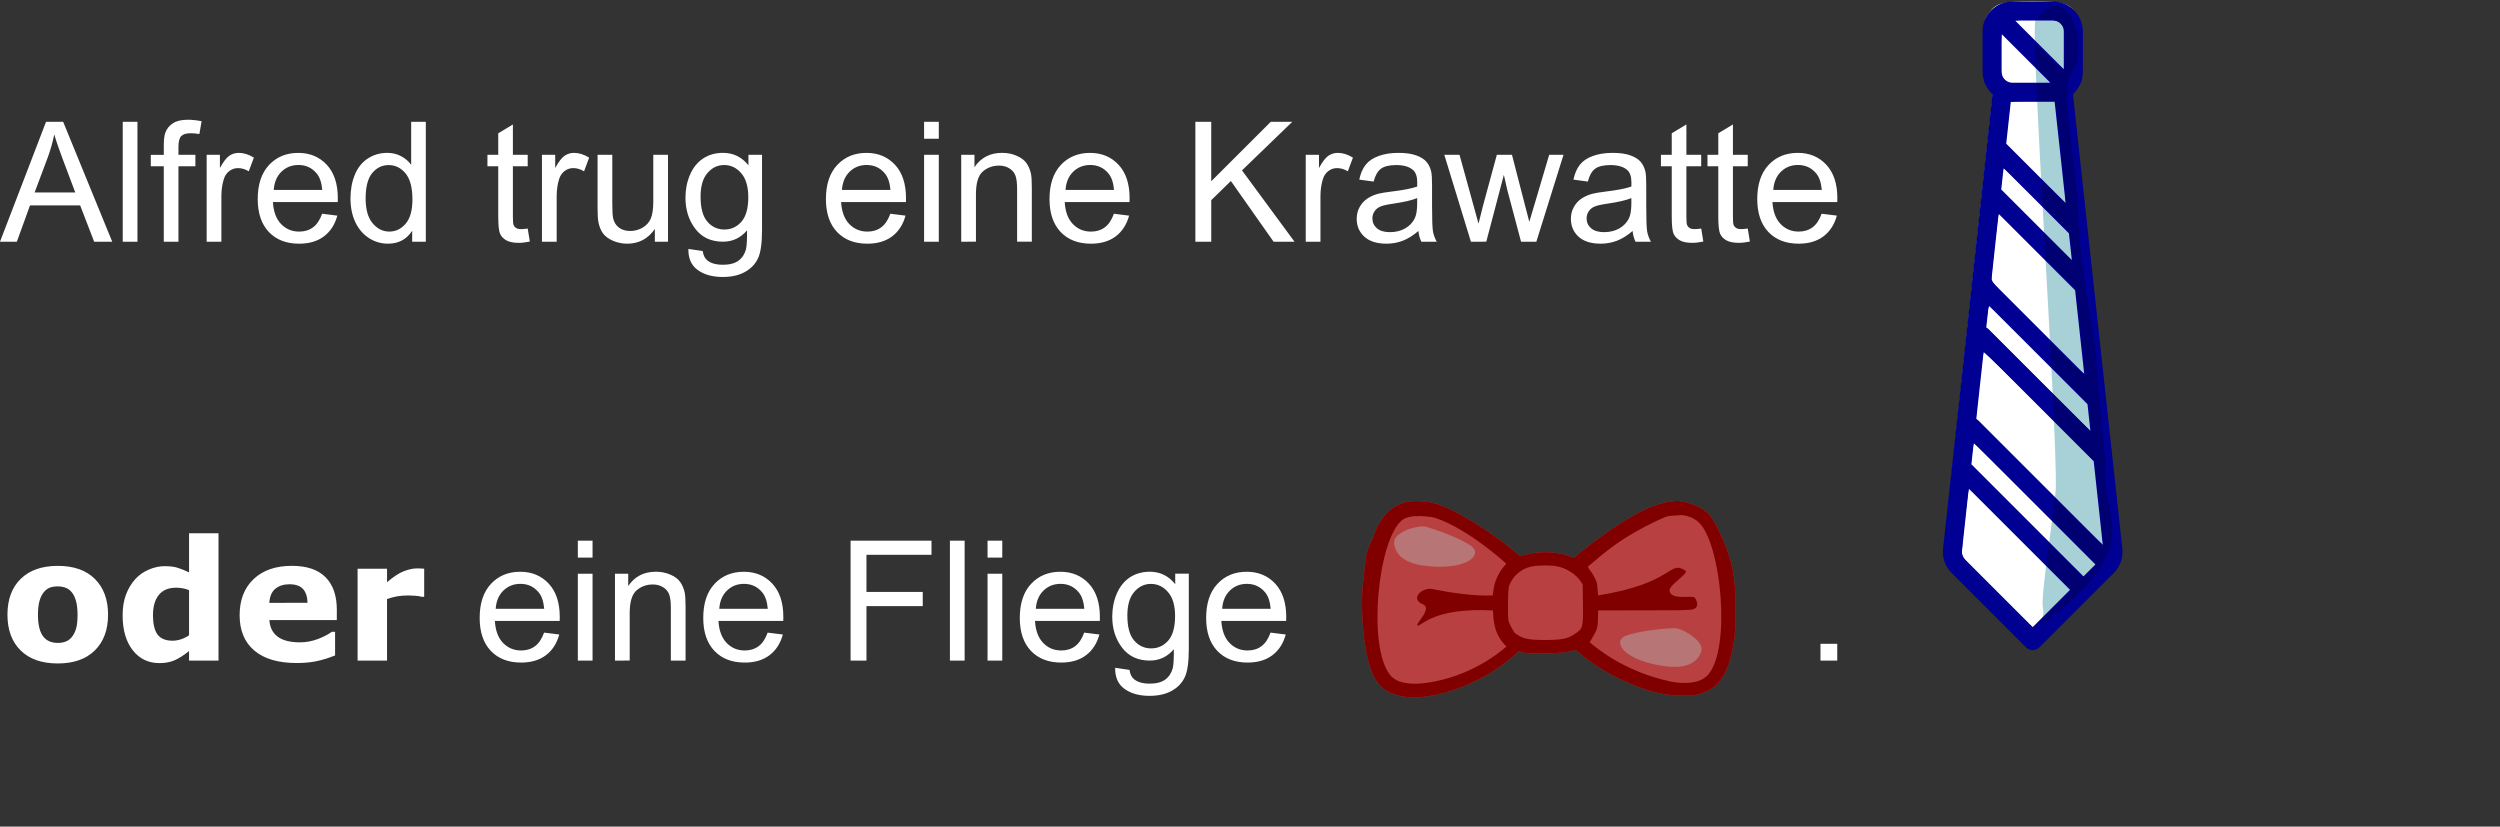
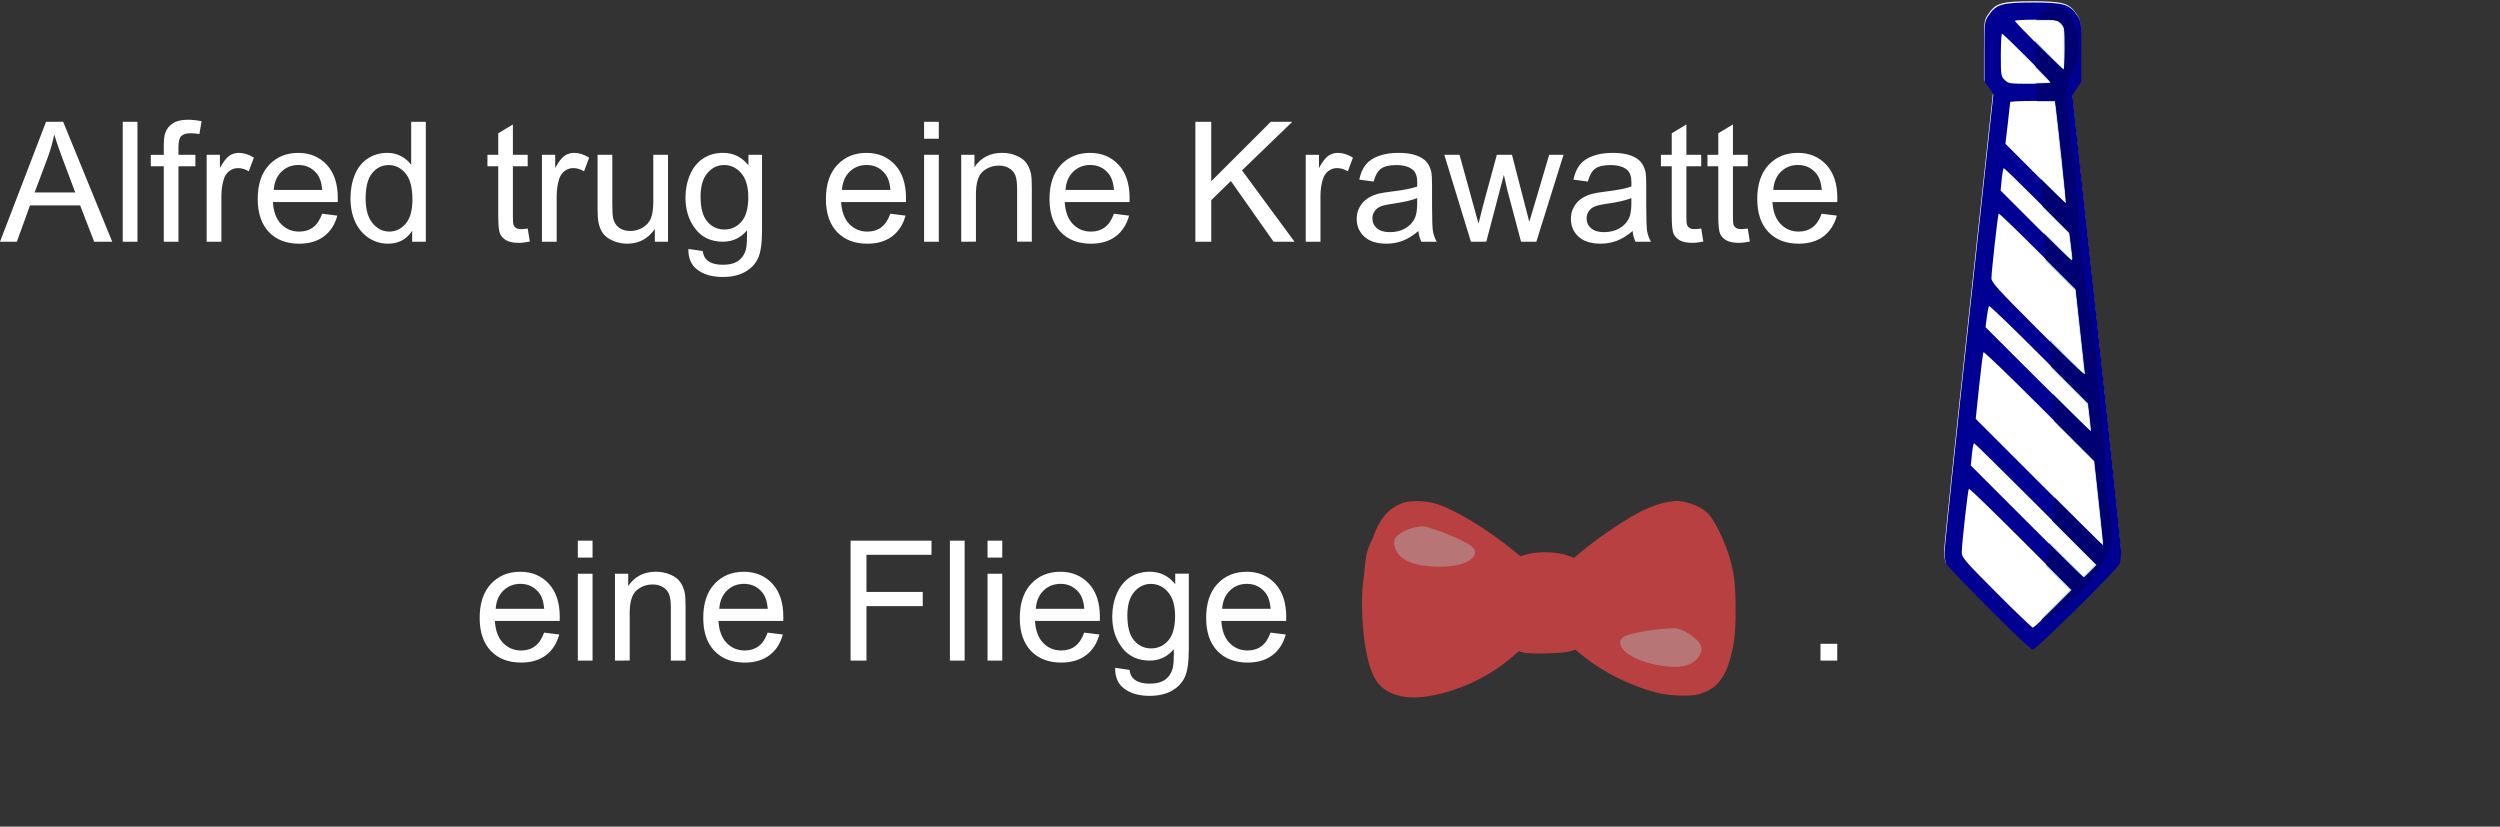
<svg xmlns="http://www.w3.org/2000/svg" xmlns:ns1="http://www.serif.com/" id="svg1" width="168.44mm" height="55.693mm" version="1.1" viewBox="0 0 168.44 55.693">
  <rect x="0" y="0" width="168.44" height="55.693" fill="#333333" stroke="none" />
  <g id="layer1" transform="translate(-19.367 -38.112)">
    <g id="text1" style="fill:#fff;paint-order:markers stroke fill;stroke-width:1.958;stroke:#fff;white-space:pre" aria-label="Alfred trug eine Krawatte oder eine Fliege           .">
      <path id="path5" d="m19.367 54.398 3.103-8.081h1.152l3.307 8.081h-1.218l-0.943-2.447h-3.379l-0.887 2.447zm2.332-3.318h2.74l-0.843-2.238q-0.386-1.02-0.573-1.676-0.154 0.777-0.435 1.543zm5.937 3.318v-8.081h0.992v8.081zm2.767 0v-5.082h-0.876v-0.772h0.876v-0.623q0-0.59 0.105-0.876 0.143-0.386 0.502-0.623 0.364-0.243 1.014-0.243 0.419 0 0.926 0.099l-0.149 0.865q-0.309-0.055-0.584-0.055-0.452 0-0.639 0.193t-0.187 0.722v0.54h1.141v0.772h-1.141v5.082zm2.888 0v-5.854h0.893v0.887q0.342-0.623 0.628-0.821 0.292-0.198 0.639-0.198 0.502 0 1.02 0.32l-0.342 0.921q-0.364-0.215-0.728-0.215-0.325 0-0.584 0.198-0.259 0.193-0.369 0.54-0.165 0.529-0.165 1.158v3.065zm7.778-1.885 1.025 0.127q-0.243 0.898-0.898 1.395-0.656 0.496-1.676 0.496-1.284 0-2.039-0.788-0.75-0.794-0.75-2.221 0-1.477 0.761-2.293 0.761-0.816 1.973-0.816 1.174 0 1.918 0.799t0.744 2.249q0 0.088-0.005 0.265h-4.366q0.055 0.965 0.546 1.477 0.491 0.513 1.224 0.513 0.546 0 0.932-0.287 0.386-0.287 0.612-0.915zm-3.258-1.604h3.269q-0.066-0.739-0.375-1.108-0.474-0.573-1.229-0.573-0.684 0-1.152 0.458-0.463 0.458-0.513 1.224zm9.327 3.489v-0.739q-0.557 0.871-1.637 0.871-0.7 0-1.29-0.386-0.584-0.386-0.91-1.075-0.32-0.695-0.32-1.593 0-0.876 0.292-1.587 0.292-0.717 0.876-1.097 0.584-0.38 1.306-0.38 0.529 0 0.943 0.226 0.413 0.22 0.672 0.579v-2.899h0.987v8.081zm-3.136-2.921q0 1.125 0.474 1.681t1.119 0.557q0.65 0 1.102-0.529 0.458-0.535 0.458-1.626 0-1.202-0.463-1.764t-1.141-0.562q-0.661 0-1.108 0.54-0.441 0.54-0.441 1.703zm10.92 2.034 0.143 0.876q-0.419 0.088-0.75 0.088-0.54 0-0.838-0.171-0.298-0.171-0.419-0.446-0.121-0.281-0.121-1.174v-3.368h-0.728v-0.772h0.728v-1.45l0.987-0.595v2.045h0.998v0.772h-0.998v3.423q0 0.424 0.05 0.546 0.055 0.121 0.171 0.193 0.121 0.072 0.342 0.072 0.165 0 0.435-0.039zm0.959 0.887v-5.854h0.893v0.887q0.342-0.623 0.628-0.821 0.292-0.198 0.639-0.198 0.502 0 1.02 0.32l-0.342 0.921q-0.364-0.215-0.728-0.215-0.325 0-0.584 0.198-0.259 0.193-0.369 0.54-0.165 0.529-0.165 1.158v3.065zm7.607 0v-0.86q-0.684 0.992-1.858 0.992-0.518 0-0.97-0.198-0.446-0.198-0.667-0.496-0.215-0.303-0.303-0.739-0.061-0.292-0.061-0.926v-3.627h0.992v3.247q0 0.777 0.061 1.047 0.094 0.391 0.397 0.617 0.303 0.22 0.75 0.22 0.446 0 0.838-0.226 0.391-0.232 0.551-0.623 0.165-0.397 0.165-1.147v-3.136h0.992v5.854zm2.26 0.485 0.965 0.143q0.061 0.446 0.336 0.65 0.369 0.276 1.009 0.276 0.689 0 1.064-0.276 0.375-0.276 0.507-0.772 0.077-0.303 0.072-1.273-0.65 0.766-1.621 0.766-1.207 0-1.869-0.871-0.661-0.871-0.661-2.089 0-0.838 0.303-1.543 0.303-0.711 0.876-1.097 0.579-0.386 1.356-0.386 1.036 0 1.709 0.838v-0.706h0.915v5.06q0 1.367-0.281 1.935-0.276 0.573-0.882 0.904-0.601 0.331-1.483 0.331-1.047 0-1.692-0.474-0.645-0.469-0.623-1.417zm0.821-3.517q0 1.152 0.458 1.681t1.147 0.529q0.684 0 1.147-0.524 0.463-0.529 0.463-1.654 0-1.075-0.48-1.621-0.474-0.546-1.147-0.546-0.661 0-1.125 0.54-0.463 0.535-0.463 1.593zm12.783 1.147 1.025 0.127q-0.243 0.898-0.898 1.395-0.656 0.496-1.676 0.496-1.284 0-2.039-0.788-0.75-0.794-0.75-2.221 0-1.477 0.761-2.293 0.761-0.816 1.973-0.816 1.174 0 1.918 0.799t0.744 2.249q0 0.088-0.005 0.265h-4.366q0.055 0.965 0.546 1.477 0.491 0.513 1.224 0.513 0.546 0 0.932-0.287 0.386-0.287 0.612-0.915zm-3.258-1.604h3.269q-0.066-0.739-0.375-1.108-0.474-0.573-1.229-0.573-0.684 0-1.152 0.458-0.463 0.458-0.513 1.224zm5.534-3.451v-1.141h0.992v1.141zm0 6.94v-5.854h0.992v5.854zm2.502 0v-5.854h0.893v0.832q0.645-0.965 1.863-0.965 0.529 0 0.97 0.193 0.446 0.187 0.667 0.496t0.309 0.733q0.055 0.276 0.055 0.965v3.599h-0.992v-3.561q0-0.606-0.116-0.904-0.116-0.303-0.413-0.48-0.292-0.182-0.689-0.182-0.634 0-1.097 0.402-0.458 0.402-0.458 1.527v3.197zm10.286-1.885 1.025 0.127q-0.243 0.898-0.898 1.395-0.656 0.496-1.676 0.496-1.284 0-2.039-0.788-0.75-0.794-0.75-2.221 0-1.477 0.761-2.293 0.761-0.816 1.973-0.816 1.174 0 1.918 0.799 0.744 0.799 0.744 2.249 0 0.088-0.005 0.265h-4.366q0.055 0.965 0.546 1.477 0.491 0.513 1.224 0.513 0.546 0 0.932-0.287 0.386-0.287 0.612-0.915zm-3.258-1.604h3.269q-0.066-0.739-0.375-1.108-0.474-0.573-1.229-0.573-0.684 0-1.152 0.458-0.463 0.458-0.513 1.224zm8.748 3.489v-8.081h1.069v4.007l4.013-4.007h1.45l-3.39 3.274 3.539 4.807h-1.411l-2.877-4.09-1.323 1.29v2.8zm7.436 0v-5.854h0.893v0.887q0.342-0.623 0.628-0.821 0.292-0.198 0.639-0.198 0.502 0 1.02 0.32l-0.342 0.921q-0.364-0.215-0.728-0.215-0.325 0-0.584 0.198-0.259 0.193-0.369 0.54-0.165 0.529-0.165 1.158v3.065zm7.59-0.722q-0.551 0.469-1.064 0.661-0.507 0.193-1.091 0.193-0.965 0-1.483-0.469-0.518-0.474-0.518-1.207 0-0.43 0.193-0.783 0.198-0.358 0.513-0.573 0.32-0.215 0.717-0.325 0.292-0.077 0.882-0.149 1.202-0.143 1.769-0.342 6e-3 -0.204 6e-3 -0.259 0-0.606-0.281-0.854-0.38-0.336-1.13-0.336-0.7 0-1.036 0.248-0.331 0.243-0.491 0.865l-0.97-0.132q0.132-0.623 0.435-1.003 0.303-0.386 0.876-0.59 0.573-0.209 1.328-0.209 0.75 0 1.218 0.176 0.469 0.176 0.689 0.446 0.22 0.265 0.309 0.672 0.05 0.254 0.05 0.915v1.323q0 1.384 0.061 1.753 0.066 0.364 0.254 0.7h-1.036q-0.154-0.309-0.198-0.722zm-0.083-2.216q-0.54 0.22-1.621 0.375-0.612 0.088-0.865 0.198-0.254 0.11-0.391 0.325-0.138 0.209-0.138 0.469 0 0.397 0.298 0.661 0.303 0.265 0.882 0.265 0.573 0 1.02-0.248 0.446-0.254 0.656-0.689 0.16-0.336 0.16-0.992zm3.622 2.938-1.792-5.854h1.025l0.932 3.379 0.347 1.257q0.022-0.094 0.303-1.207l0.932-3.429h1.02l0.876 3.396 0.292 1.119 0.336-1.13 1.003-3.385h0.965l-1.83 5.854h-1.031l-0.932-3.506-0.226-0.998-1.185 4.503zm10.892-0.722q-0.551 0.469-1.064 0.661-0.507 0.193-1.091 0.193-0.965 0-1.483-0.469-0.518-0.474-0.518-1.207 0-0.43 0.193-0.783 0.198-0.358 0.513-0.573 0.32-0.215 0.717-0.325 0.292-0.077 0.882-0.149 1.202-0.143 1.769-0.342 6e-3 -0.204 6e-3 -0.259 0-0.606-0.281-0.854-0.38-0.336-1.13-0.336-0.7 0-1.036 0.248-0.331 0.243-0.491 0.865l-0.97-0.132q0.132-0.623 0.435-1.003 0.303-0.386 0.876-0.59 0.573-0.209 1.328-0.209 0.75 0 1.218 0.176 0.469 0.176 0.689 0.446 0.22 0.265 0.309 0.672 0.05 0.254 0.05 0.915v1.323q0 1.384 0.061 1.753 0.066 0.364 0.254 0.7h-1.036q-0.154-0.309-0.198-0.722zm-0.083-2.216q-0.54 0.22-1.621 0.375-0.612 0.088-0.865 0.198-0.254 0.11-0.391 0.325-0.138 0.209-0.138 0.469 0 0.397 0.298 0.661 0.303 0.265 0.882 0.265 0.573 0 1.02-0.248 0.446-0.254 0.656-0.689 0.16-0.336 0.16-0.992zm4.707 2.05 0.143 0.876q-0.419 0.088-0.75 0.088-0.54 0-0.838-0.171-0.298-0.171-0.419-0.446-0.121-0.281-0.121-1.174v-3.368h-0.728v-0.772h0.728v-1.45l0.987-0.595v2.045h0.998v0.772h-0.998v3.423q0 0.424 0.05 0.546 0.055 0.121 0.171 0.193 0.121 0.072 0.342 0.072 0.165 0 0.435-0.039zm3.136 0 0.143 0.876q-0.419 0.088-0.75 0.088-0.54 0-0.838-0.171-0.298-0.171-0.419-0.446-0.121-0.281-0.121-1.174v-3.368h-0.728v-0.772h0.728v-1.45l0.987-0.595v2.045h0.998v0.772h-0.998v3.423q0 0.424 0.05 0.546 0.055 0.121 0.171 0.193 0.121 0.072 0.342 0.072 0.165 0 0.435-0.039zm4.978-0.998 1.025 0.127q-0.243 0.898-0.898 1.395-0.656 0.496-1.676 0.496-1.284 0-2.039-0.788-0.75-0.794-0.75-2.221 0-1.477 0.761-2.293 0.761-0.816 1.973-0.816 1.174 0 1.918 0.799t0.744 2.249q0 0.088-6e-3 0.265h-4.366q0.055 0.965 0.546 1.477 0.491 0.513 1.224 0.513 0.546 0 0.932-0.287 0.386-0.287 0.612-0.915zm-3.258-1.604h3.269q-0.066-0.739-0.375-1.108-0.474-0.573-1.229-0.573-0.684 0-1.152 0.458-0.463 0.458-0.513 1.224z" style="stroke:none" />
-       <path id="path6" d="m26.648 79.528q0 1.527-0.893 2.409-0.887 0.876-2.497 0.876-1.61 0-2.502-0.876-0.887-0.882-0.887-2.409 0-1.538 0.893-2.414 0.898-0.876 2.497-0.876 1.621 0 2.502 0.882 0.887 0.882 0.887 2.409zm-2.442 1.505q0.193-0.237 0.287-0.568 0.099-0.336 0.099-0.926 0-0.546-0.099-0.915t-0.276-0.59q-0.176-0.226-0.424-0.32-0.248-0.094-0.535-0.094t-0.513 0.077q-0.22 0.077-0.424 0.309-0.182 0.215-0.292 0.59-0.105 0.375-0.105 0.943 0 0.507 0.094 0.882 0.094 0.369 0.276 0.595 0.176 0.215 0.419 0.314 0.248 0.099 0.562 0.099 0.27 0 0.513-0.088 0.248-0.094 0.419-0.309zm9.883 1.587h-1.984v-0.645q-0.513 0.419-0.959 0.617-0.446 0.198-1.031 0.198-1.13 0-1.808-0.871-0.678-0.871-0.678-2.348 0-0.788 0.226-1.395 0.232-0.612 0.628-1.047 0.375-0.413 0.91-0.639 0.535-0.232 1.069-0.232 0.557 0 0.91 0.121 0.358 0.116 0.733 0.298v-2.635h1.984zm-1.984-1.709v-3.037q-0.209-0.088-0.441-0.127-0.232-0.039-0.424-0.039-0.783 0-1.174 0.491-0.391 0.485-0.391 1.351 0 0.91 0.314 1.323 0.314 0.408 1.009 0.408 0.27 0 0.573-0.099 0.303-0.105 0.535-0.27zm9.955-1.02h-4.542q0.044 0.728 0.551 1.113 0.513 0.386 1.505 0.386 0.628 0 1.218-0.226 0.59-0.226 0.932-0.485h0.22v1.593q-0.672 0.27-1.268 0.391-0.595 0.121-1.317 0.121-1.863 0-2.855-0.838-0.992-0.838-0.992-2.387 0-1.532 0.937-2.425 0.943-0.898 2.58-0.898 1.51 0 2.271 0.766 0.761 0.761 0.761 2.194zm-1.973-1.163q-0.017-0.623-0.309-0.937-0.292-0.314-0.91-0.314-0.573 0-0.943 0.298t-0.413 0.954zm7.86-0.408h-0.176q-0.127-0.044-0.408-0.066-0.281-0.022-0.469-0.022-0.424 0-0.75 0.055t-0.7 0.187v4.145h-1.984v-6.19h1.984v0.91q0.656-0.562 1.141-0.744 0.485-0.187 0.893-0.187 0.105 0 0.237 0.005t0.232 0.017z" style="stroke:none" />
      <path id="path8" d="m56.023 80.735 1.025 0.127q-0.243 0.898-0.898 1.395-0.656 0.496-1.676 0.496-1.284 0-2.039-0.788-0.75-0.794-0.75-2.221 0-1.477 0.761-2.293 0.761-0.816 1.973-0.816 1.174 0 1.918 0.799t0.744 2.249q0 0.088-0.005 0.265h-4.366q0.055 0.965 0.546 1.477 0.491 0.513 1.224 0.513 0.546 0 0.932-0.287 0.386-0.287 0.612-0.915zm-3.258-1.604h3.269q-0.066-0.739-0.375-1.108-0.474-0.573-1.229-0.573-0.684 0-1.152 0.458-0.463 0.458-0.513 1.224zm5.534-3.451v-1.141h0.992v1.141zm0 6.94v-5.854h0.992v5.854zm2.502 0v-5.854h0.893v0.832q0.645-0.965 1.863-0.965 0.529 0 0.97 0.193 0.446 0.187 0.667 0.496 0.22 0.309 0.309 0.733 0.055 0.276 0.055 0.965v3.599h-0.992v-3.561q0-0.606-0.116-0.904-0.116-0.303-0.413-0.48-0.292-0.182-0.689-0.182-0.634 0-1.097 0.402-0.458 0.402-0.458 1.527v3.197zm10.286-1.885 1.025 0.127q-0.243 0.898-0.898 1.395t-1.676 0.496q-1.284 0-2.039-0.788-0.75-0.794-0.75-2.221 0-1.477 0.761-2.293 0.761-0.816 1.973-0.816 1.174 0 1.918 0.799t0.744 2.249q0 0.088-0.005 0.265h-4.366q0.055 0.965 0.546 1.477 0.491 0.513 1.224 0.513 0.546 0 0.932-0.287 0.386-0.287 0.612-0.915zm-3.258-1.604h3.269q-0.066-0.739-0.375-1.108-0.474-0.573-1.229-0.573-0.684 0-1.152 0.458-0.463 0.458-0.513 1.224zm8.847 3.489v-8.081h5.452v0.954h-4.382v2.502h3.792v0.954h-3.792v3.671zm6.692 0v-8.081h0.992v8.081zm2.536-6.94v-1.141h0.992v1.141zm0 6.94v-5.854h0.992v5.854zm6.51-1.885 1.025 0.127q-0.243 0.898-0.898 1.395-0.656 0.496-1.676 0.496-1.284 0-2.039-0.788-0.75-0.794-0.75-2.221 0-1.477 0.761-2.293 0.761-0.816 1.973-0.816 1.174 0 1.918 0.799t0.744 2.249q0 0.088-0.005 0.265h-4.366q0.055 0.965 0.546 1.477 0.491 0.513 1.224 0.513 0.546 0 0.932-0.287 0.386-0.287 0.612-0.915zm-3.258-1.604h3.269q-0.066-0.739-0.375-1.108-0.474-0.573-1.229-0.573-0.684 0-1.152 0.458-0.463 0.458-0.513 1.224zm5.347 3.974 0.965 0.143q0.061 0.446 0.336 0.65 0.369 0.276 1.009 0.276 0.689 0 1.064-0.276 0.375-0.276 0.507-0.772 0.077-0.303 0.072-1.273-0.65 0.766-1.621 0.766-1.207 0-1.869-0.871t-0.661-2.089q0-0.838 0.303-1.543 0.303-0.711 0.876-1.097 0.579-0.386 1.356-0.386 1.036 0 1.709 0.838v-0.706h0.915v5.06q0 1.367-0.281 1.935-0.276 0.573-0.882 0.904-0.601 0.331-1.483 0.331-1.047 0-1.692-0.474-0.645-0.469-0.623-1.417zm0.821-3.517q0 1.152 0.458 1.681t1.147 0.529q0.684 0 1.147-0.524 0.463-0.529 0.463-1.654 0-1.075-0.48-1.621-0.474-0.546-1.147-0.546-0.661 0-1.125 0.54-0.463 0.535-0.463 1.593zm9.646 1.147 1.025 0.127q-0.243 0.898-0.898 1.395t-1.676 0.496q-1.284 0-2.039-0.788-0.75-0.794-0.75-2.221 0-1.477 0.761-2.293 0.761-0.816 1.973-0.816 1.174 0 1.918 0.799 0.744 0.799 0.744 2.249 0 0.088-6e-3 0.265h-4.366q0.055 0.965 0.546 1.477 0.491 0.513 1.224 0.513 0.546 0 0.932-0.287 0.386-0.287 0.612-0.915zm-3.258-1.604h3.269q-0.066-0.739-0.375-1.108-0.474-0.573-1.229-0.573-0.684 0-1.152 0.458-0.463 0.458-0.513 1.224zm40.311 3.489v-1.13h1.13v1.13z" style="stroke:none" />
    </g>
    <g id="g1" transform="matrix(.265 0 0 .265 150.27 38.196)">
      <g id="g11" transform="translate(-204.57 -520.23)" style="clip-rule:evenodd;fill-rule:evenodd;stroke-linejoin:round;stroke-miterlimit:2">
        <g id="g3" transform="translate(-6.712 -114.8)">
          <g id="g2" transform="matrix(.275 0 0 .275 24.644 620.73)">
            <g id="g5295">
              <path id="path1" d="m720.8 612.28c-20.772-20.861-38.485-39.35-39.364-41.085-0.879-1.736-1.604-6.613-1.611-10.837-9e-3 -4.225 10.145-101.17 22.563-215.43l22.577-207.75-4.14-5.976-4.141-5.975v-27.682c0-27.615 9e-3 -27.697 3.878-33.543 6.833-10.325 12.513-11.99 40.914-11.99 28.402 0 34.082 1.665 40.915 11.99 3.868 5.846 3.878 5.929 3.878 33.525v27.664l-8.24 12.452 22.564 207.52c12.41 114.13 22.554 210.97 22.543 215.2-0.012 4.224-0.741 9.101-1.619 10.837-3.043 6.011-76.994 79.014-80.041 79.014-1.884 0-16.227-13.375-40.676-37.929z" style="fill:#fff" />
            </g>
          </g>
        </g>
        <g id="g5" transform="translate(-6.712 -114.8)">
          <g id="g4" transform="translate(6.712 114.8)">
-             <path id="path2" d="m229.33 678.8c18.827-13.323 18.365-22.101 18.236-24.543-0.429-8.147-2.066-7.93-1.655-16.14 0.114-2.29-0.459-2.238-2.483-28.555-0.274-3.56-4.016-22.482-4.335-33.343-0.501-17.027-5.161-32.646-1.834-37.681 4.84-7.324-1.239-24.691-9.143-13.399-1.409 2.012 5.494 102.04 5.173 118.77-0.074 3.845-3.911 27.419-3.311 30.417 0.395 1.977-4e-3 1.878-0.648 4.472z" style="fill:#a8d0d7" />
-           </g>
+             </g>
        </g>
        <g id="g7" transform="translate(-6.712 -114.8)">
          <g id="g6" transform="translate(6.712 114.8)">
            <path id="path4" d="m229.85 676.98 7.058-7.058-6.098-6.097c0.244-1.955 0.517-4.022 0.789-6.06l8.733 8.733 3.033-3.032-11.048-11.049c0.315-2.369 0.589-4.491 0.765-6.083l12.163 12.163-2.314-21.293-10.116-10.116c-0.099-2.257-0.212-4.661-0.335-7.183l9.616 9.615-0.74-6.805-9.195-9.195c-0.12-2.344-0.247-4.759-0.378-7.226l8.72 8.719c6e-3 3e-3 0.011 6e-3 0.017 9e-3l-2.314-21.285-7.516-7.515c-0.133-2.421-0.267-4.842-0.4-7.249l7.073 7.073c2e-3 -2e-3 4e-3 -4e-3 7e-3 -5e-3l-0.739-6.793-6.694-6.694c-0.135-2.45-0.267-4.87-0.395-7.243l6.254 6.254-2.803-25.788c-0.136 7e-3 -0.272 0.011-0.409 0.011h-4.046c-0.08-1.693-0.154-3.311-0.221-4.843h3.587l-3.742-3.742c-0.109-2.778-0.184-5.164-0.218-7.066l7.375 7.375c3e-3 -0.011 6e-3 -0.022 9e-3 -0.035v-9.607c0-1.513-1.231-2.744-2.744-2.744h-4.467c7.902-11.28 13.978 6.082 9.139 13.405-3.327 5.035 1.333 20.654 1.834 37.681 0.319 10.861 4.061 29.783 4.335 33.343 2.024 26.317 2.597 26.265 2.483 28.555-0.411 8.21 1.226 7.993 1.655 16.14 0.129 2.442 0.591 11.22-18.236 24.543 0.205-0.826 0.386-1.379 0.523-1.813z" style="fill:#a8d0d7" />
          </g>
        </g>
        <g id="g8" transform="translate(-6.712 -114.8)">
          <g id="g52951" transform="matrix(.275 0 0 .275 24.759 621.04)" ns1:id="g5295">
            <g id="g3338" transform="matrix(.414 0 0 .414 461.47 51.115)">
-               <path id="path3329" d="m924.46 1221.9-110.34-1015.1c13.558-12.203 22.101-29.874 22.101-49.507v-90.709c0-36.731-29.882-66.614-66.614-66.614h-90.708c-36.732 0-66.615 29.883-66.615 66.614v90.709c0 19.633 8.544 37.304 22.102 49.507l-110.34 1015.1c-2.191 20.17 4.777 39.96 19.123 54.31l166.05 166.05c3.985 3.99 9.394 6.22 15.032 6.22s11.046-2.23 15.032-6.22l166.05-166.05c14.343-14.35 21.311-34.14 19.119-54.31zm-86.819 61.87-250.33-250.33 5.221-48.035 271.74 271.74zm-234.42-347.8c-1.494-1.493-3.161-2.709-4.927-3.665l16.461-151.44 245.7 245.7 20.321 186.97zm208.42-358.51-157.64-157.64 5.221-48.036 145.92 145.92zm7.334 67.464 20.321 186.96-207.52-207.52 16.336-150.3zm27.654 254.43 6.495 59.751-227.22-227.22c-1.624-1.624-3.449-2.92-5.391-3.909l5.366-49.374zm-191.82-742.04v-84.739l108.83 108.83h-84.736c-13.286 0-24.095-10.808-24.095-24.094zm138.9-90.709v84.739l-108.83-108.83h84.739c13.286 0 24.095 10.808 24.095 24.094zm-114.8 157.32h90.708c1.205 0 2.401-0.037 3.592-0.099l24.613 226.43-132.69-132.7 10.188-93.733c1.188 0.065 2.384 0.102 3.592 0.102zm45.354 1173.2-151.02-151.02c-5.187-5.19-7.707-12.34-6.913-19.64l15.089-138.82 226.16 226.16z" style="fill-rule:nonzero;fill:#000092" />
-             </g>
+               </g>
            <path id="path3574" d="m720.8 612.28c-20.772-20.861-38.485-39.35-39.364-41.085-0.879-1.736-1.604-6.613-1.611-10.837-9e-3 -4.225 10.145-101.17 22.563-215.43l22.577-207.75-4.14-5.976-4.141-5.975v-27.682c0-27.615 9e-3 -27.697 3.878-33.543 6.833-10.325 12.513-11.99 40.914-11.99 28.402 0 34.082 1.665 40.915 11.99 3.868 5.846 3.878 5.929 3.878 33.525v27.664l-8.24 12.452 22.564 207.52c12.41 114.13 22.554 210.97 22.543 215.2-0.012 4.224-0.741 9.101-1.619 10.837-3.043 6.011-76.994 79.014-80.041 79.014-1.884 0-16.227-13.375-40.676-37.929zm59.47 0.351 17.304-17.349-47.25-47.249c-25.987-25.988-47.598-46.901-48.024-46.475-0.927 0.927-6.567 51.444-6.567 58.818 0 4.793 2.274 7.44 32.107 37.381 17.658 17.723 32.786 32.223 33.617 32.223 0.83 0 9.296-7.807 18.813-17.349zm34.699-34.699 5.673-5.811-56.307-56.32c-30.968-30.977-56.731-56.321-57.251-56.321-0.519 0-1.409 4.636-1.978 10.302l-1.035 10.303 51.814 51.829c28.498 28.506 52.173 51.829 52.612 51.829s3.351-2.615 6.472-5.811zm7.857-62.874-4.272-38.943-50.895-50.911c-27.992-28-51.301-50.437-51.796-49.858-0.496 0.578-2.324 14.68-4.063 31.339l-3.161 30.287 58.866 58.879c32.376 32.384 59.03 58.716 59.23 58.515 0.2-0.2-1.559-17.889-3.909-39.308zm-8.605-79.603-1.565-12.821-45.399-45.453c-24.969-24.999-45.806-45.045-46.305-44.546s-1.429 5.114-2.067 10.257l-1.159 9.35 48.555 48.492c26.705 26.671 48.769 48.279 49.03 48.018 0.262-0.262-0.229-6.245-1.09-13.297zm-4.34-39.974c0-0.233-1.94-17.939-4.312-39.348l-4.312-38.925-35.365-35.365c-19.45-19.45-35.661-35.067-36.024-34.704-0.786 0.787-6.688 53.671-6.684 59.893 2e-3 3.741 5.716 10.042 42.257 46.598 36.64 36.657 44.44 44.002 44.44 41.851zm-11.604-106.86c-0.025-0.993-0.677-6.679-1.449-12.635l-1.406-10.829-29.964-29.99c-16.48-16.494-30.374-29.99-30.874-29.99-0.501 0-1.369 4.659-1.93 10.353l-1.02 10.353 32.248 32.272c17.737 17.75 32.741 32.272 33.344 32.272s1.076-0.812 1.051-1.806zm-10.032-92.295c-2.431-22.549-4.808-43.762-5.283-47.139l-0.862-6.141h-20.788c-11.433 0-20.793 0.487-20.8 1.084-8e-3 0.596-1.005 9.507-2.217 19.804l-2.204 18.72 27.797 27.825c15.289 15.304 28.018 27.604 28.287 27.335s-1.499-18.939-3.93-41.488zm-10.152-70.241c0-1.417-43.72-45.171-45.136-45.171-0.606 0-1.101 8.808-1.101 19.572 0 18.854 0.13 19.703 3.546 23.119 3.417 3.417 4.265 3.547 23.119 3.547 10.765 0 19.572-0.48 19.572-1.067zm13.004-31.51c0-18.853-0.13-19.702-3.546-23.118-3.417-3.417-4.265-3.547-23.119-3.547-10.765 0-19.572 0.48-19.572 1.067 0 1.417 43.72 45.17 45.136 45.17 0.606 0 1.101-8.807 1.101-19.572z" style="fill:#000092" />
          </g>
        </g>
        <g id="g10" transform="translate(-6.712 -114.8)">
          <g id="g9" transform="translate(6.712 114.8)">
            <path id="path7" d="m229.68 677.51c0.842-0.793 1.848-1.771 2.901-2.827l4.758-4.77-6.484-6.484c0.216-1.716 0.452-3.509 0.69-5.287 5.079 5.047 8.707 8.598 8.797 8.598 0.121 0 0.921-0.719 1.779-1.598l1.561-1.597-11.341-11.344c0.289-2.177 0.542-4.135 0.712-5.65 7.006 6.985 12.257 12.158 12.304 12.112 0.055-0.055-0.429-4.919-1.075-10.808l-1.175-10.708-10.308-10.312c-0.094-2.107-0.198-4.341-0.312-6.677 5.55 5.511 9.67 9.524 9.729 9.465 0.072-0.072-0.063-1.717-0.3-3.656l-0.43-3.525-9.353-9.364c-0.106-2.056-0.216-4.165-0.33-6.314 7.26 7.232 8.92 8.732 8.92 8.212 0-0.064-0.534-4.932-1.186-10.819l-1.185-10.703-7.692-7.691c-0.117-2.11-0.233-4.219-0.349-6.319 3.842 3.812 6.792 6.646 6.932 6.646 0.166 0 0.296-0.223 0.289-0.497-7e-3 -0.273-0.186-1.836-0.398-3.474l-0.387-2.977-6.829-6.835c-0.125-2.274-0.247-4.521-0.366-6.728 3.517 3.497 6.237 6.11 6.302 6.045 0.074-0.074-0.412-5.208-1.08-11.408-0.669-6.2-1.322-12.032-1.453-12.961l-0.237-1.689h-4.562c-0.072-1.526-0.139-2.991-0.2-4.385 2.122-0.04 3.66-0.15 3.66-0.278 0-0.147-1.7-1.939-3.842-4.119-0.091-2.383-0.157-4.466-0.192-6.188 3.327 3.353 7.092 7.025 7.307 7.025 0.167 0 0.303-2.422 0.303-5.382 0-5.184-0.036-5.417-0.975-6.356-0.937-0.937-1.172-0.975-6.312-0.976 7.824-10.821 13.787 6.357 8.98 13.63-3.327 5.035 1.333 20.654 1.834 37.681 0.319 10.861 4.061 29.783 4.335 33.343 2.024 26.317 2.597 26.265 2.483 28.555-0.411 8.21 1.226 7.993 1.655 16.14 0.129 2.442 0.591 11.22-18.236 24.543 0.131-0.528 0.252-0.944 0.358-1.289z" style="fill:#000073" />
          </g>
        </g>
      </g>
    </g>
    <g id="g8-9" transform="matrix(.265 0 0 .265 25.777 -73.785)" style="clip-rule:evenodd;fill-rule:evenodd">
      <g id="g3-3" transform="translate(-6.712,-114.8)">
        <g id="g7725" transform="matrix(.203 0 0 .203 163.27 605.29)">
          <g id="g2-0" transform="scale(.265)">
            <path id="path1-0" d="m4564.6 1099.2c21.72-0.85 102.68 13.65 148.56 59.51 31.88 31.87 105.91 175.09 121.95 301.3 10.63 72.3 10.63 242.17 0 305.15-27.51 158.78-72.3 223.52-171.65 248.81-36.83 9.32-126.43 6.21-183.19-6.64-120.64-27.49-264.34-98.02-359.24-176.53l-35.04-28.82-24.84 7.55c-34.15 10.64-192.93 14.63-222.64 5.77l-19.96-6.22-34.14 29.71c-121.53 104.67-296.71 179.17-442.64 188.49-16.95 1.02-140.03 8.46-197.29-78.38-68.22-103.45-75.38-378.67-60.82-475.15 11.6-75.1 2.85-122.33 43.02-194.25 20.84-57.66 27.06-70.53 52.35-104.68 22.17-30.16 55.01-54.1 91.81-66.53 35.92-11.97 101.58-11.09 150.81 2.65 89.59 24.86 254.14 124.64 383.22 232.42l20.41 16.85 36.37-9.75c48.7-13.43 137.7-11.77 184.93 5.76l32.82 11.54 33.7-27.94c88.71-73.2 215.11-158.35 286.07-192.96 61.51-29.88 116.74-45.76 165.43-47.66z" style="fill:#b84040" />
          </g>
          <g id="path3312" transform="scale(.265)">
-             <path id="path2-3" d="m4564.6 1099.2c-48.68 1.9-103.91 17.78-165.42 47.66-70.96 34.61-197.36 119.76-286.07 192.96l-33.7 27.94-32.82-11.54c-47.23-17.53-136.23-19.19-184.93-5.76l-36.37 9.75-20.41-16.85c-129.08-107.78-293.63-207.56-383.22-232.42-49.23-13.74-114.89-14.62-150.81-2.65-36.8 12.43-69.64 36.37-91.81 66.53-25.29 34.15-31.51 47.02-52.35 104.68-40.17 71.92-31.42 119.15-43.02 194.25-14.56 96.48-7.4 371.7 60.82 475.15 57.26 86.84 180.34 79.4 197.29 78.38 145.93-9.32 321.11-83.82 442.64-188.49l34.14-29.71 19.96 6.22c29.71 8.86 188.49 4.87 222.64-5.77l24.84-7.55 35.04 28.82c94.9 78.51 238.6 149.04 359.24 176.53 56.76 12.85 146.36 15.96 183.19 6.64 99.35-25.29 144.14-90.03 171.65-248.81 10.63-62.98 10.63-232.85 0-305.15-16.04-126.21-90.07-269.43-121.95-301.3-45.88-45.86-126.83-60.36-148.56-59.51zm-1139.8 80.5c157.78 53.11 333.74 215.44 334.43 216-5.14 7-11.64 12.93-16.91 19.84-45.82 60-44.94 118.91-46.98 130.08-90.3 4.66-207.06-14.39-285.5-30.14-48.59-9.77-107.85 46.38-45.12 71.77 47.48 19.23-35.73 92.77-25.72 99.95 16.2 11.62 62.11-85.83 356.77-70.6 3.09 24.1 0.89 24.16 4.18 48.29 11.08 81.23 50.74 110.38 59.68 122.47-6.47 5.24-120.31 110.58-300.04 156.21-196.13 49.78-240.5-9.81-252.64-26.11-102.74-137.96-54.86-628.48 57.61-726.05 40.97-35.54 147.11-16.04 160.24-11.71zm1151.2-13.91c8.06-0.05 56.89-0.35 94.22 35.74 104.76 101.27 152.75 596.77 41.99 719.63-52.36 58.08-166.14 33.53-180.45 30.44-220.16-47.5-351.32-162.35-378.27-184.22 7.89-15.8 17.96-30.42 26.26-46.01 10.96-20.58 12.02-43.26 12.21-47.15 0.89-19.2 0.07-38.47 1.44-57.64 385.74-1.6 385.67 0.65 436.23-3.34 55.31-4.36 22.32-57.62 19.07-58.59-28.43-8.46-111.28 12.64-117.75-31.17-4.03-27.2 94.33-83.21 74.84-95.45-81.25-51.02-48.86 59.14-412.39 117.56-6.48-54.75 0.85-57.78-28.56-104.44-6.6-10.47-14.19-20.3-20.67-30.85 85.13-71.83 158.04-138.81 336.16-221.92 45.92-21.43 47.13-18.22 97.52-21.47zm-637.16 238.34c37.69-0.45 56.77 1.77 78.06 8.42 35.04 10.63 71.84 35.92 90.02 61.2l13.32 19.53 1.33 93.59c1.34 108.67 0 114.88-36.8 139.71-36.38 24.4-61.2 29.71-144.13 29.71-80.73-0.43-102.92-5.33-140.61-32.82-6.13-4.41-29.82-49.95-31.15-61.05-1.95-16.37-3.13-121.6 1.91-153.62 3.42-21.7 24.07-50.55 33.67-59.42 38.14-35.04 67.42-44.79 134.38-45.25z" style="fill-rule:nonzero;fill:#800000;stroke-width:.23px;stroke:#000" />
-           </g>
+             </g>
        </g>
      </g>
      <g id="g5-0" transform="translate(-6.712,-114.8)">
        <g id="g4-1" transform="matrix(.718 0 0 .718 124.38 284.02)">
          <path id="path3" d="m395.2 574.84c2.82-0.121 10.81 4.594 9.693 8.141-1.077 3.42-4.363 6.407-12.579 5.38-14.451-1.806-19.009-8.477-14.538-10.674 1.628-0.8 8.541-2.464 17.424-2.847z" style="fill:#b77575" />
        </g>
      </g>
      <g id="g7-9" transform="translate(-6.712,-114.8)">
        <g id="g6-8" transform="matrix(-.696 -.174 -.174 .696 720.22 339.67)">
          <path id="path4-6" d="m395.2 574.84c2.82-0.121 10.81 4.594 9.693 8.141-1.077 3.42-4.363 6.407-12.579 5.38-14.451-1.806-19.009-8.477-14.538-10.674 1.628-0.8 8.541-2.464 17.424-2.847z" style="fill:#b77575" />
        </g>
      </g>
    </g>
  </g>
</svg>